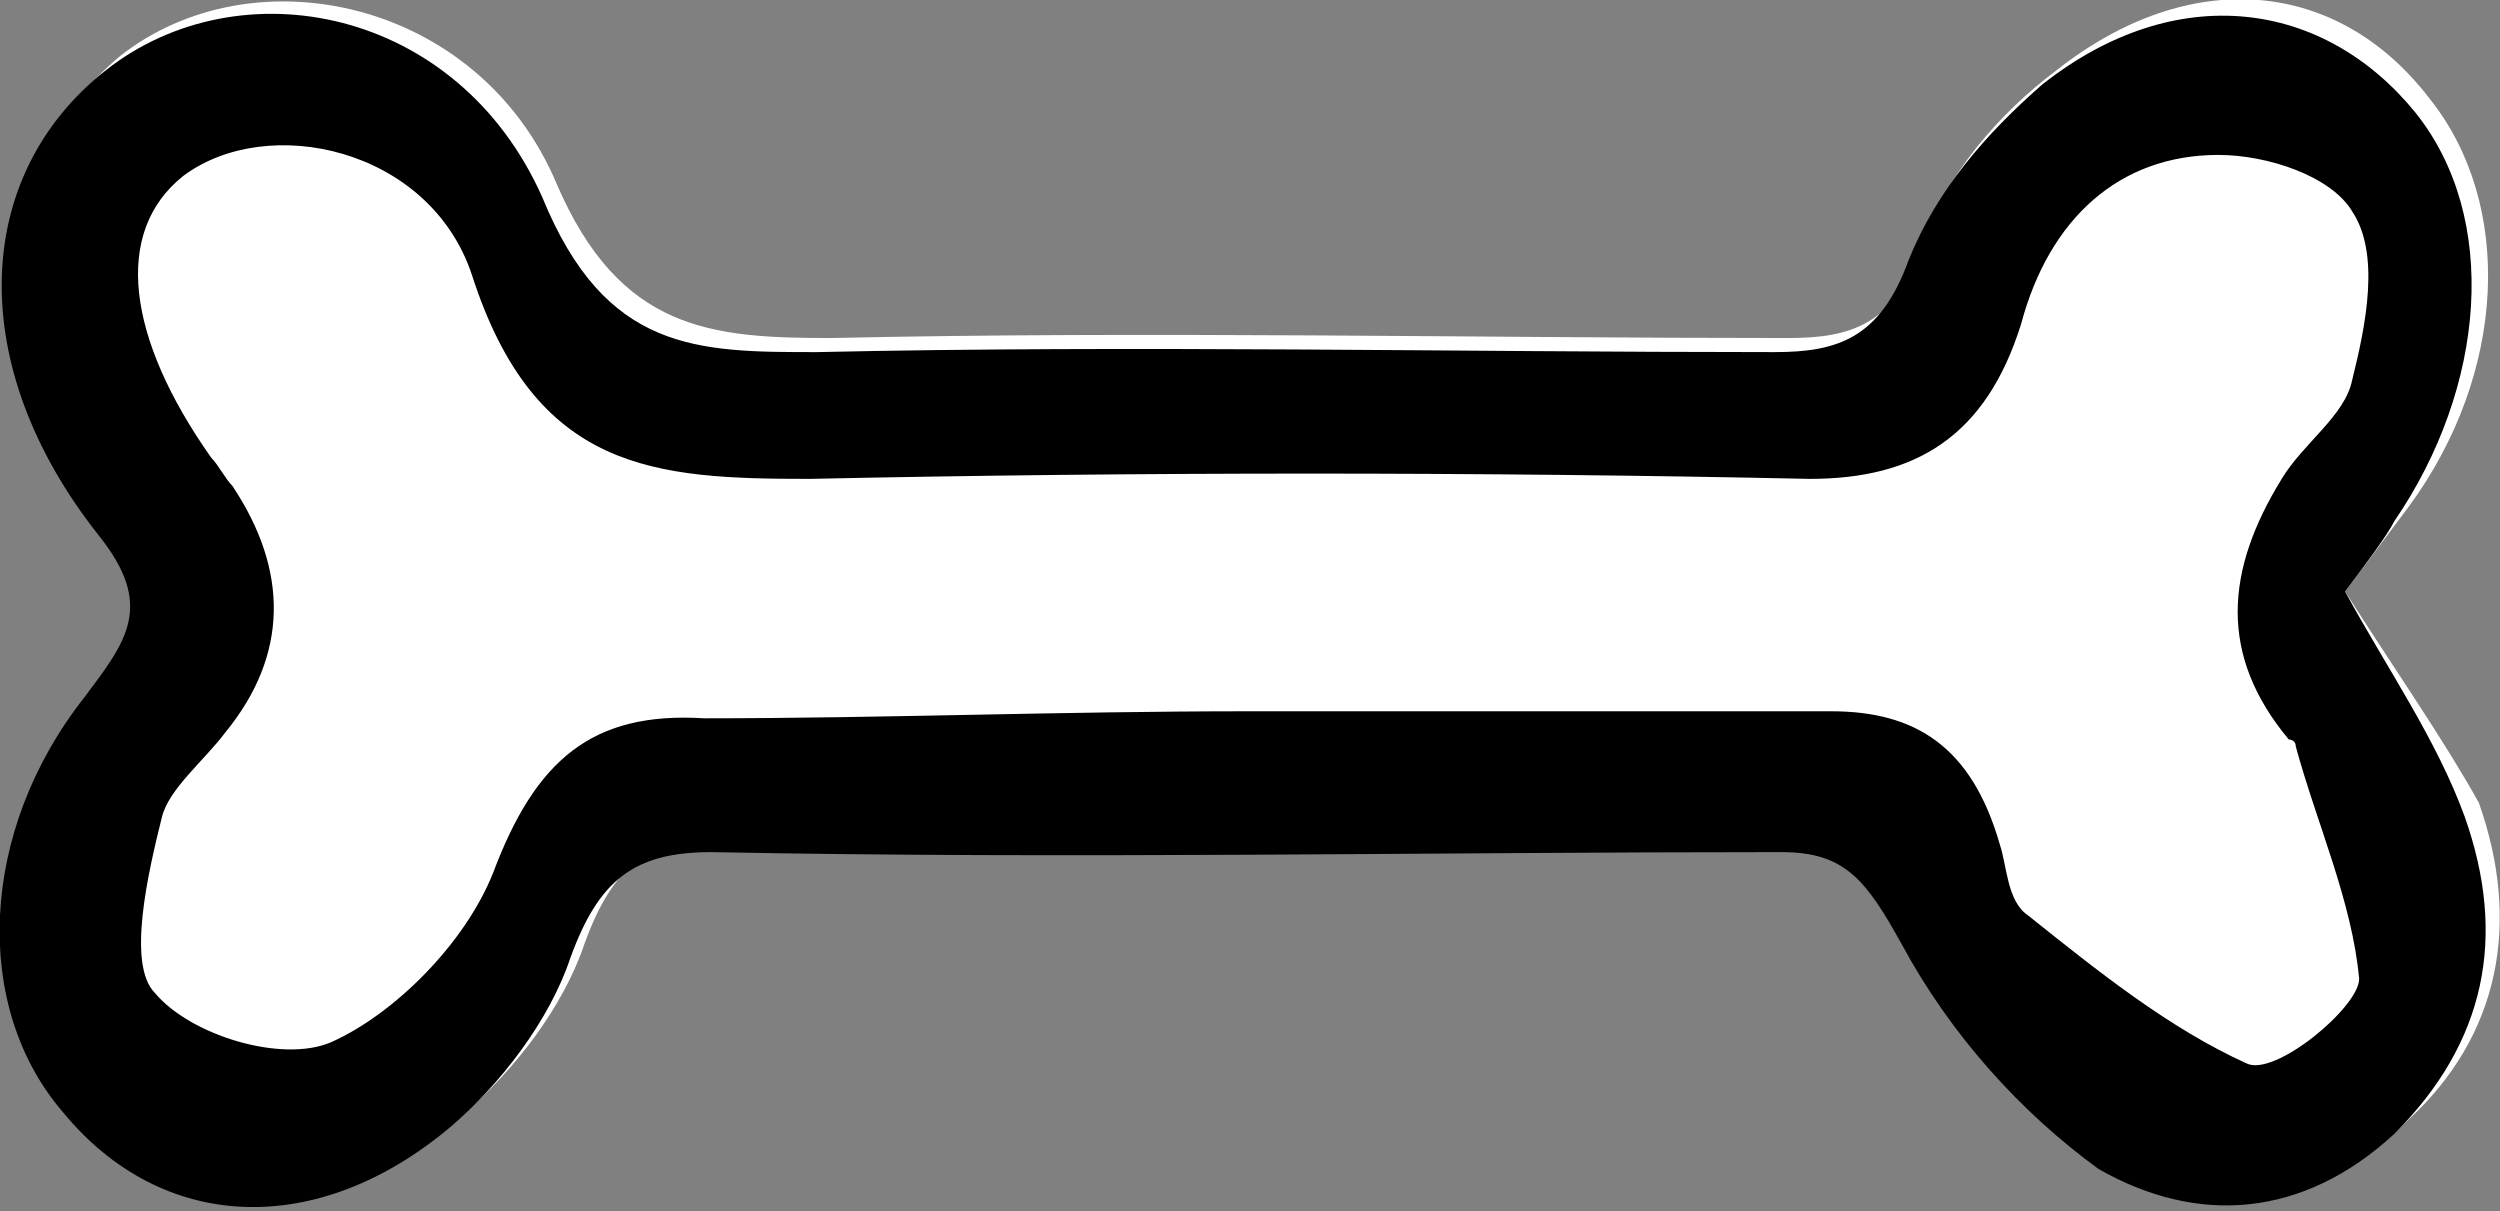
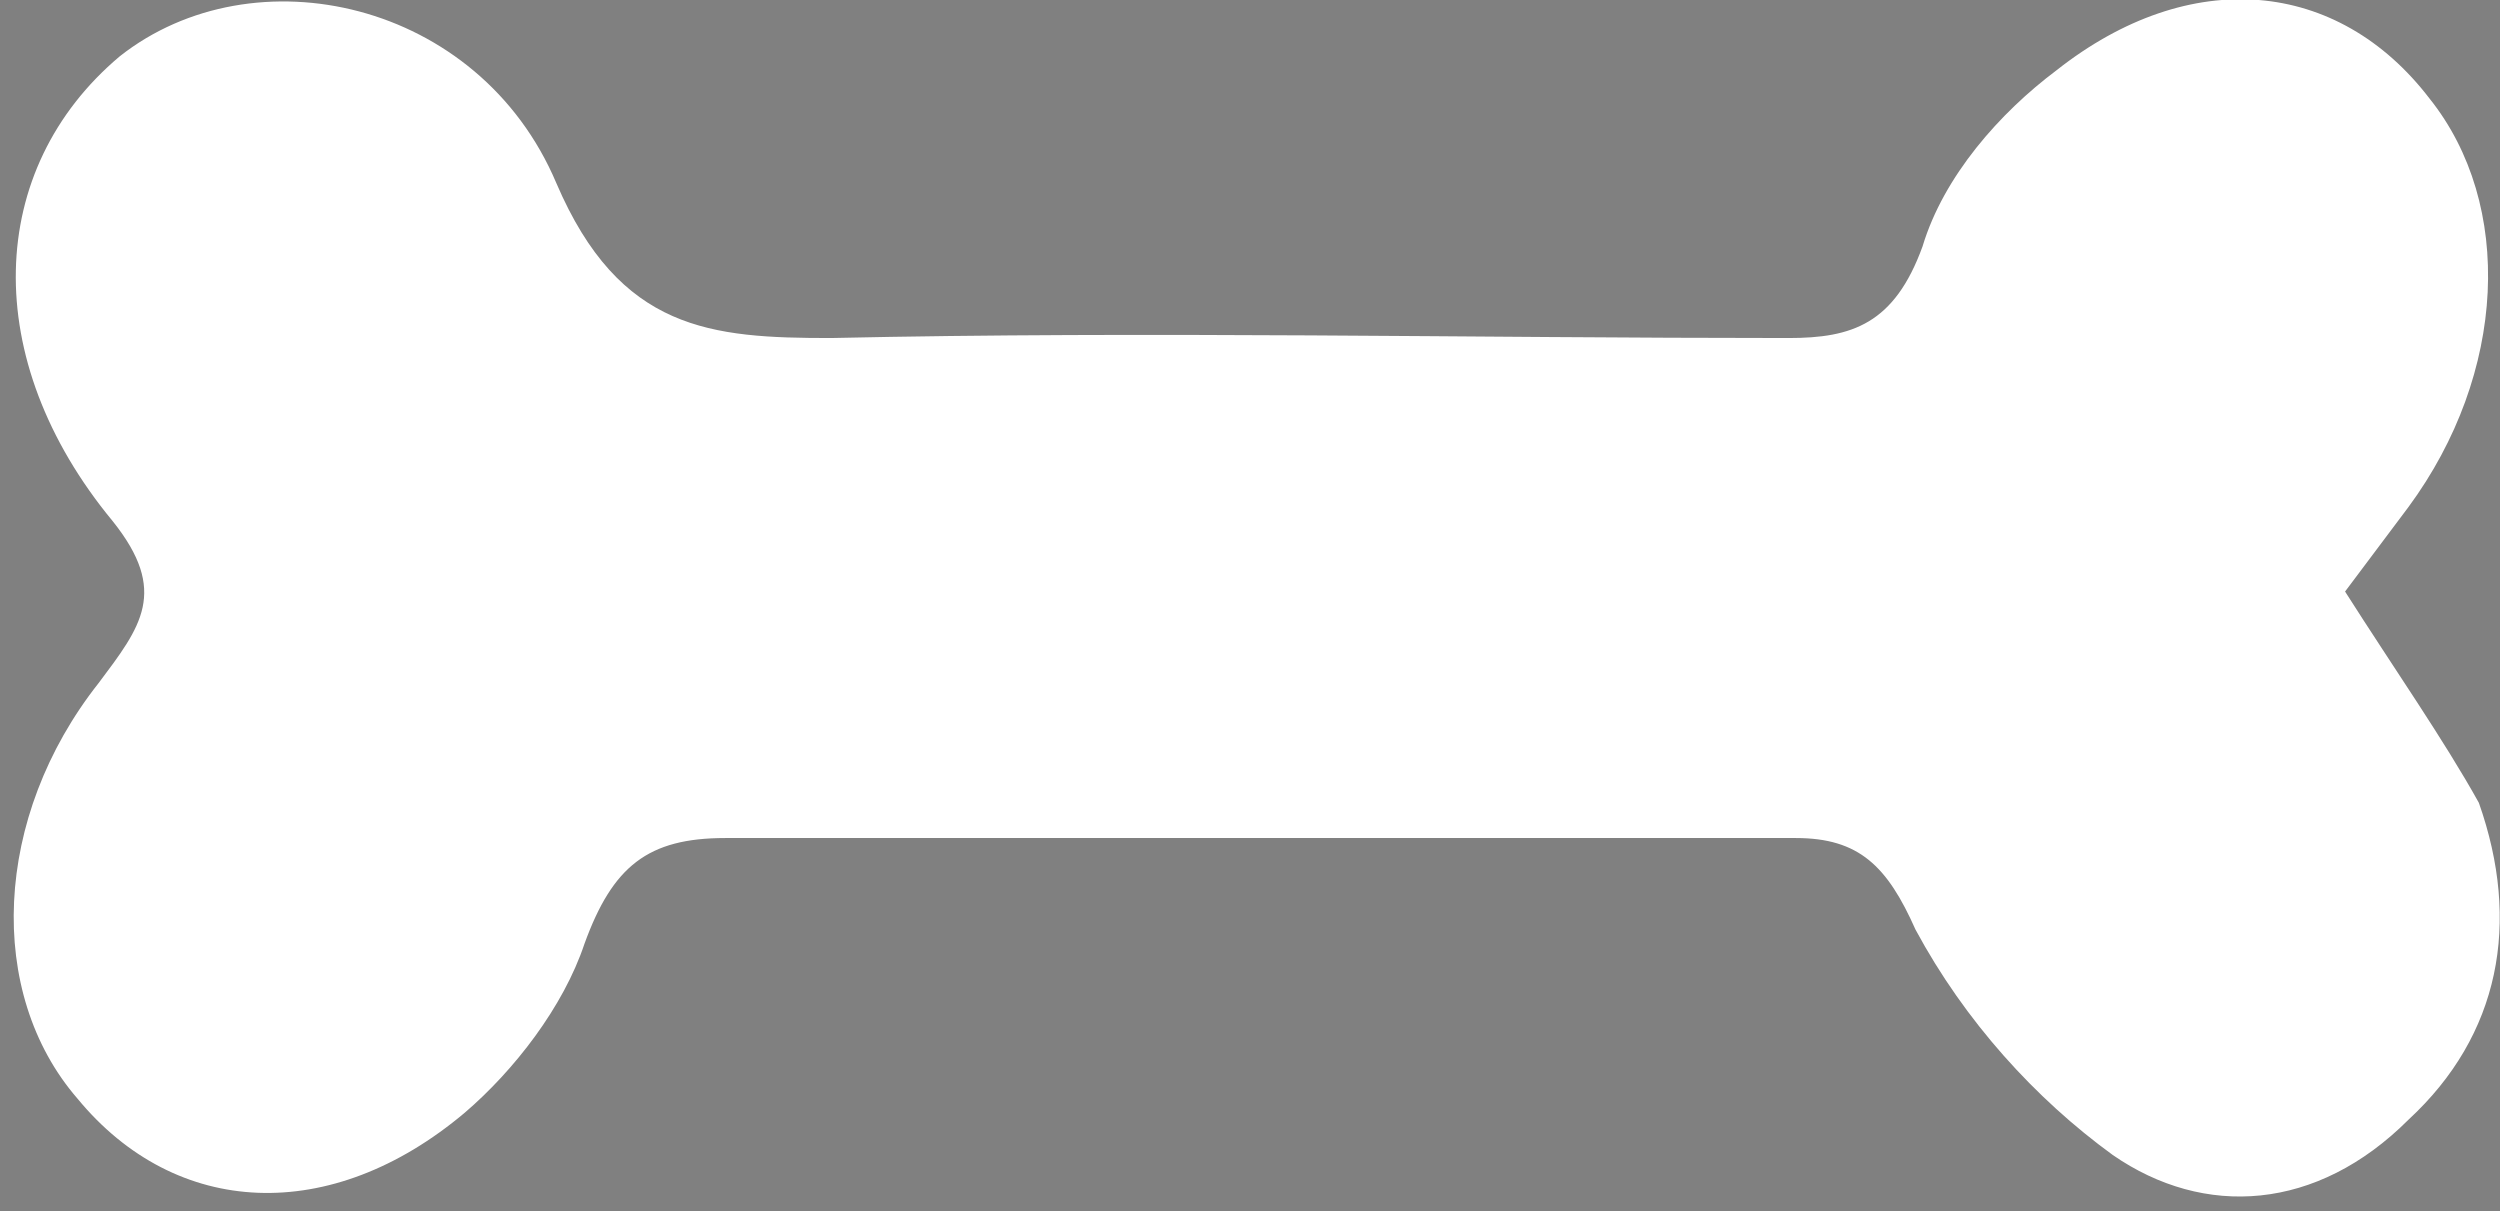
<svg xmlns="http://www.w3.org/2000/svg" version="1.1" id="レイヤー_1" x="0px" y="0px" viewBox="0 0 35.5 17.2" style="enable-background:new 0 0 35.5 17.2;" xml:space="preserve">
  <rect x="0" y="0" width="35.5" height="17.2" fill="#808080" stroke="none" />
  <style type="text/css">
	.st0{fill:#FFFFFF;}
</style>
  <path class="st0" d="M33.3,8.4c0.3-0.4,0.6-0.8,0.9-1.2c1.4-1.9,1.5-4.3,0.3-5.8c-1.3-1.7-3.4-1.9-5.3-0.4c-0.8,0.6-1.6,1.5-1.9,2.5  c-0.4,1.1-1,1.3-1.9,1.3c-4.5,0-9.1-0.1-13.6,0c-1.7,0-3-0.1-3.9-2.2C6.8,0,3.6-0.7,1.7,0.8c-1.9,1.6-2,4.3-0.1,6.6  c0.8,1,0.4,1.5-0.2,2.3c-1.5,1.9-1.6,4.4-0.3,5.9c1.4,1.7,3.6,1.8,5.5,0.2c0.7-0.6,1.4-1.5,1.7-2.4c0.4-1.1,0.9-1.5,2-1.5  c5.1,0,10.1,0,15.2,0c0.9,0,1.3,0.4,1.7,1.3c0.7,1.3,1.7,2.4,2.8,3.2c1.3,0.9,2.9,0.8,4.2-0.5c1.3-1.2,1.6-2.8,1-4.5  C34.7,10.5,34,9.5,33.3,8.4z" />
-   <path d="M33.3,8.4c0.6,1.1,1.3,2.1,1.7,3.2c0.6,1.7,0.3,3.2-1,4.5c-1.3,1.2-2.8,1.3-4.2,0.5c-1.1-0.8-2.1-1.9-2.8-3.2  c-0.5-0.9-0.8-1.3-1.7-1.3c-5.1,0-10.1,0.1-15.2,0c-1.1,0-1.6,0.4-2,1.5c-0.3,0.9-1,1.8-1.7,2.4c-1.9,1.6-4.1,1.5-5.5-0.2  c-1.3-1.5-1.2-4,0.3-5.9c0.6-0.8,1-1.3,0.2-2.3C-0.5,5.2-0.4,2.5,1.5,1c1.9-1.5,5-0.9,6.2,1.8C8.6,5,9.9,5,11.6,5  c4.5-0.1,9.1,0,13.6,0c0.9,0,1.5-0.2,1.9-1.3c0.4-1,1.1-1.8,1.9-2.5c1.9-1.5,4-1.2,5.3,0.4c1.2,1.5,1,3.9-0.3,5.8  C33.9,7.6,33.6,8,33.3,8.4z M17.7,10.1c2.8,0,5.5,0,8.3,0c1.2,0,2,0.5,2.4,1.9c0.1,0.3,0.1,0.8,0.4,1c1,0.8,2,1.6,3.1,2.1  c0.4,0.2,1.6-0.8,1.6-1.2c-0.1-1.1-0.6-2.2-0.9-3.3c0-0.1-0.1-0.1-0.1-0.1c-1-1.2-0.9-2.4-0.1-3.7c0.3-0.5,0.9-0.9,1-1.4  c0.2-0.8,0.4-1.8,0-2.4c-0.3-0.5-1.2-0.8-1.9-0.8c-1.4,0-2.4,0.9-2.8,2.4c-0.5,1.6-1.5,2.2-3,2.2c-4.7-0.1-9.5-0.1-14.2,0  c-2.2,0-3.9-0.1-4.8-2.9C6.1,2.1,3.8,1.6,2.6,2.5c-1,0.8-0.8,2.3,0.4,4c0.1,0.1,0.2,0.3,0.3,0.4c0.8,1.2,0.8,2.4-0.1,3.5  c-0.3,0.4-0.8,0.8-0.9,1.2c-0.2,0.8-0.5,2.1-0.1,2.5c0.5,0.6,1.8,1,2.5,0.7c0.9-0.4,1.9-1.4,2.3-2.4c0.6-1.6,1.4-2.3,3-2.2  C12.5,10.2,15.1,10.1,17.7,10.1z" />
</svg>